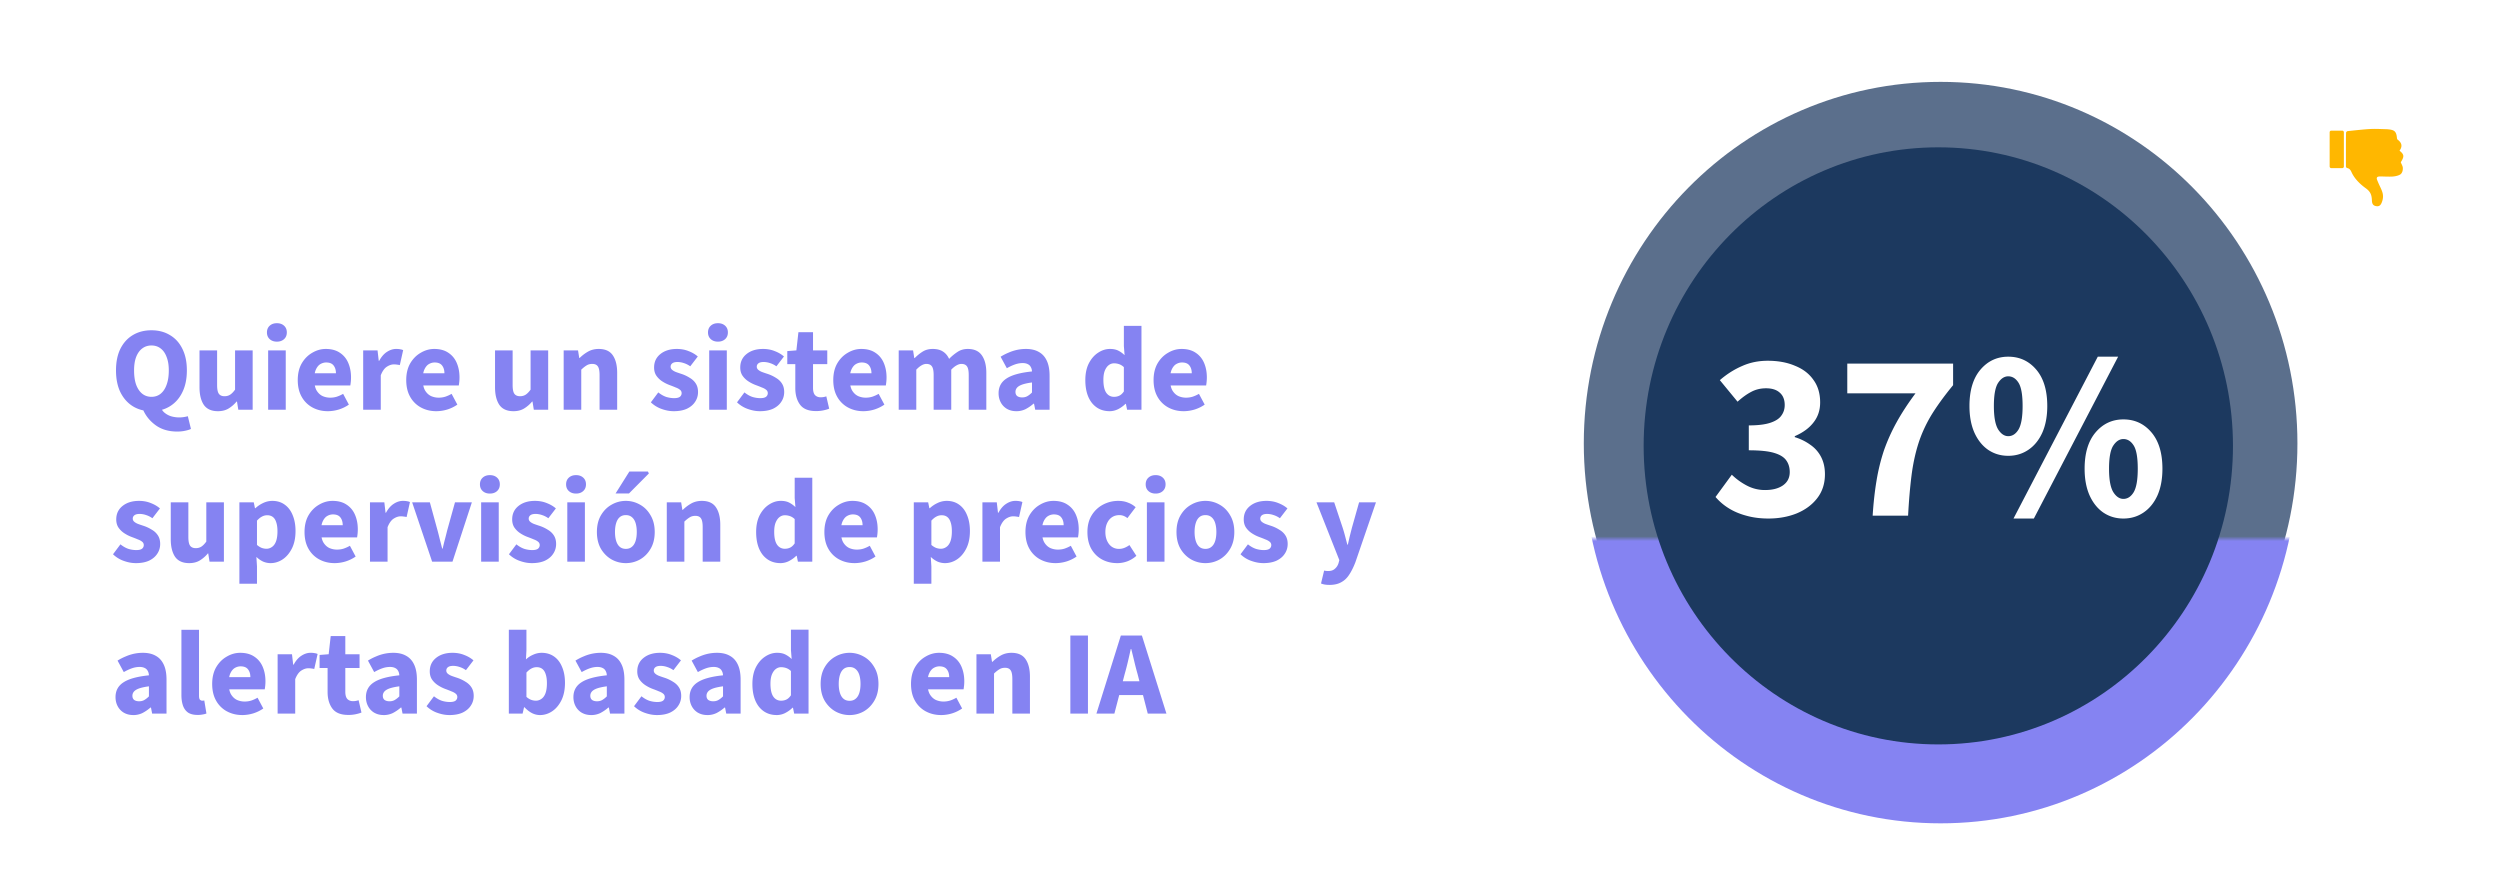
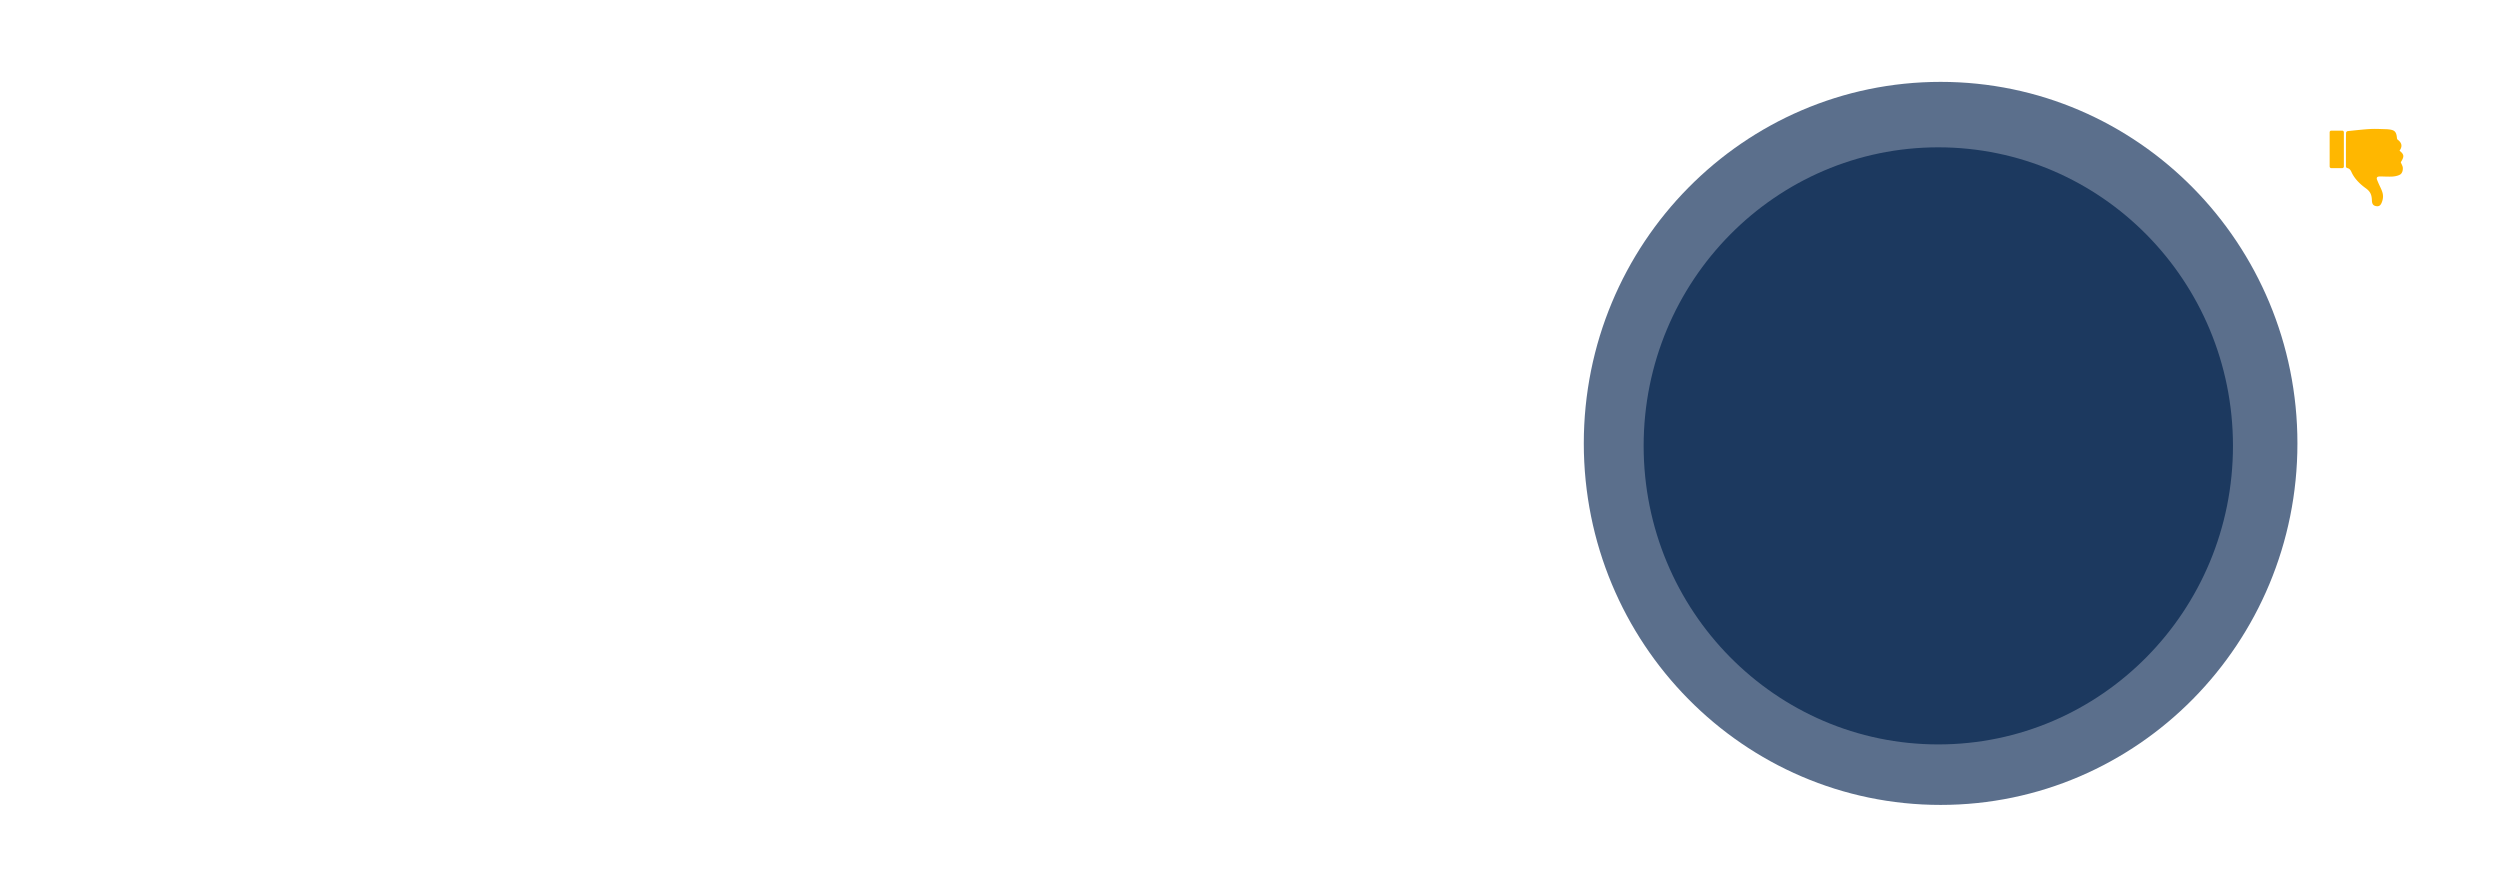
<svg xmlns="http://www.w3.org/2000/svg" fill="none" height="190" width="543">
  <filter id="a" color-interpolation-filters="sRGB" filterUnits="userSpaceOnUse" height="165.045" width="163" x="340" y="17.783">
    <feFlood flood-opacity="0" result="BackgroundImageFix" />
    <feColorMatrix in="SourceAlpha" result="hardAlpha" values="0 0 0 0 0 0 0 0 0 0 0 0 0 0 0 0 0 0 127 0" />
    <feOffset dy="4" />
    <feGaussianBlur stdDeviation="2" />
    <feComposite in2="hardAlpha" operator="out" />
    <feColorMatrix values="0 0 0 0 0 0 0 0 0 0 0 0 0 0 0 0 0 0 0.25 0" />
    <feBlend in2="BackgroundImageFix" result="effect1_dropShadow_264_14738" />
    <feBlend in="SourceGraphic" in2="effect1_dropShadow_264_14738" result="shape" />
  </filter>
  <linearGradient id="b" gradientUnits="userSpaceOnUse" x1="421.5" x2="421.5" y1="17.783" y2="174.828">
    <stop offset=".141" stop-color="#bb83f2" />
    <stop offset=".513" stop-color="#8583f2" />
    <stop offset="1" stop-color="#8583f2" />
  </linearGradient>
  <mask id="c" height="69" maskUnits="userSpaceOnUse" width="186" x="327" y="117">
-     <path d="m328 117h185v69h-185z" fill="#d9d9d9" />
-   </mask>
+     </mask>
  <path d="m0 16c0-8.837 7.163-16 16-16h511c8.837 0 16 7.163 16 16v158c0 8.837-7.163 16-16 16h-511c-8.837 0-16-7.163-16-16z" fill="#fff" fill-opacity=".1" />
-   <path d="m16 .5h511c8.56 0 15.5 6.94 15.5 15.5v158c0 8.56-6.94 15.5-15.5 15.5h-511c-8.56 0-15.5-6.94-15.5-15.5v-158l.005-.4c.212-8.376 7.068-15.1 15.495-15.1z" stroke="#fff" stroke-opacity=".2" />
  <path d="m499 96.306c0 43.367-34.698 78.522-77.5 78.522s-77.5-35.155-77.5-78.522 34.698-78.523 77.5-78.523 77.5 35.157 77.5 78.523z" fill="#5b6f8c" />
  <g mask="url(#c)">
-     <ellipse cx="421.5" cy="96.306" fill="url(#b)" filter="url(#a)" rx="77.5" ry="78.522" />
-   </g>
+     </g>
  <ellipse cx="421" cy="96.844" fill="#1c395f" rx="64" ry="64.844" />
-   <path d="m384.105 112.624c-1.768 0-3.38-.208-4.836-.624-1.422-.381-2.687-.919-3.796-1.612a12.226 12.226 0 0 1 -2.86-2.444l3.536-4.836a13.943 13.943 0 0 0 3.328 2.392 8.404 8.404 0 0 0 3.9.936c1.594 0 2.877-.329 3.848-.988 1.005-.693 1.508-1.664 1.508-2.912 0-.971-.243-1.803-.728-2.496-.486-.728-1.37-1.283-2.652-1.664-1.248-.381-3.086-.572-5.512-.572v-5.408c1.976 0 3.536-.19 4.68-.572 1.144-.381 1.941-.901 2.392-1.56.485-.659.728-1.421.728-2.288 0-1.179-.364-2.08-1.092-2.704-.694-.624-1.682-.936-2.964-.936-1.179 0-2.254.26-3.224.78-.936.485-1.924 1.196-2.964 2.132l-3.848-4.68c1.525-1.317 3.137-2.34 4.836-3.068 1.698-.763 3.553-1.144 5.564-1.144 2.253 0 4.229.364 5.928 1.092 1.733.693 3.068 1.716 4.004 3.068.97 1.317 1.456 2.947 1.456 4.888 0 1.699-.486 3.155-1.456 4.368-.936 1.213-2.288 2.201-4.056 2.964v.208c1.248.381 2.374.936 3.38 1.664a7.18 7.18 0 0 1 2.34 2.652c.554 1.075.832 2.323.832 3.744 0 2.045-.572 3.796-1.716 5.252-1.11 1.421-2.6 2.513-4.472 3.276-1.838.728-3.866 1.092-6.084 1.092zm22.636-.624c.174-2.739.451-5.252.832-7.54a42.871 42.871 0 0 1 1.612-6.604 40.184 40.184 0 0 1 2.756-6.136c1.11-2.01 2.479-4.108 4.108-6.292h-14.82v-6.448h22.984v4.68c-1.941 2.357-3.536 4.559-4.784 6.604-1.213 2.045-2.149 4.125-2.808 6.24-.658 2.115-1.144 4.42-1.456 6.916s-.554 5.356-.728 8.58zm29.449-13c-1.629 0-3.085-.433-4.368-1.3-1.248-.867-2.236-2.097-2.964-3.692-.728-1.63-1.092-3.57-1.092-5.824 0-3.397.797-6.032 2.392-7.904s3.605-2.808 6.032-2.808c2.461 0 4.489.936 6.084 2.808s2.392 4.507 2.392 7.904c0 2.253-.364 4.195-1.092 5.824-.728 1.595-1.733 2.825-3.016 3.692s-2.739 1.3-4.368 1.3zm0-4.264c.901 0 1.647-.485 2.236-1.456.589-1.005.884-2.704.884-5.096 0-2.427-.295-4.108-.884-5.044s-1.335-1.404-2.236-1.404c-.832 0-1.56.468-2.184 1.404s-.936 2.617-.936 5.044c0 2.392.312 4.09.936 5.096.624.97 1.352 1.456 2.184 1.456zm1.144 17.888 18.304-35.152h4.42l-18.304 35.152zm23.868 0c-1.629 0-3.085-.433-4.368-1.3-1.248-.867-2.236-2.097-2.964-3.692-.728-1.629-1.092-3.571-1.092-5.824 0-3.397.797-6.032 2.392-7.904s3.605-2.808 6.032-2.808c2.461 0 4.489.936 6.084 2.808s2.392 4.507 2.392 7.904c0 2.253-.364 4.195-1.092 5.824-.728 1.595-1.733 2.825-3.016 3.692s-2.739 1.3-4.368 1.3zm0-4.264c.901 0 1.647-.485 2.236-1.456.589-1.005.884-2.704.884-5.096 0-2.427-.295-4.108-.884-5.044s-1.335-1.404-2.236-1.404c-.832 0-1.56.468-2.184 1.404s-.936 2.617-.936 5.044c0 2.392.312 4.091.936 5.096.624.971 1.352 1.456 2.184 1.456z" fill="#fff" />
  <path d="m509.535 36.127a.39.39 0 0 0 .313.382c.462.093.701.431.904.884.634 1.41 1.836 2.59 3.076 3.48 1.037.744 1.297 1.446 1.346 2.57.028.655.133 1.174.866 1.32.734.147 1.07-.175 1.343-.959.403-1.157.186-1.96-.326-3.039a25.528 25.528 0 0 1 -.74-1.668c-.124-.32-.085-.45-.028-.55.17-.297.693-.222 2.01-.19 1.145.029 1.532-.008 1.935-.083.948-.178 1.212-.454 1.281-.532.27-.305.399-.735.378-1.281-.016-.389-.273-.767-.445-1.218.785-1.254.766-1.67-.27-2.516.682-.935.507-1.717-.416-2.399-.088-.065-.135-.227-.146-.348-.136-1.496-.564-1.79-2.153-1.913-2.996-.084-2.996-.168-7.133.262-.382.04-.996.105-1.388.148a.427.427 0 0 0 -.381.415 101.01 101.01 0 0 0 -.024 1.515c-.004 1.897-.002 3.793-.002 5.72zm-.806.395h-2.368a.36.36 0 0 1 -.361-.361v-7.426c0-.199.161-.36.361-.36h2.368c.2 0 .361.161.361.36v7.426c0 .199-.161.36-.361.36z" fill="#ffb700" />
-   <path d="m32.892 89.312c-1.525 0-2.869-.355-4.03-1.066-1.144-.71-2.045-1.725-2.704-3.042-.641-1.317-.962-2.903-.962-4.758 0-1.837.32-3.406.962-4.706.659-1.3 1.56-2.288 2.704-2.964 1.161-.693 2.505-1.04 4.03-1.04s2.86.347 4.004 1.04c1.161.676 2.063 1.664 2.704 2.964.659 1.3.988 2.869.988 4.706 0 1.855-.33 3.44-.988 4.758-.641 1.317-1.543 2.331-2.704 3.042-1.144.71-2.479 1.066-4.004 1.066zm0-3.12c.78 0 1.447-.225 2.002-.676.572-.468 1.005-1.127 1.3-1.976.312-.85.468-1.88.468-3.094 0-1.127-.156-2.089-.468-2.886-.295-.815-.728-1.439-1.3-1.872-.555-.433-1.222-.65-2.002-.65-.763 0-1.43.217-2.002.65s-1.014 1.057-1.326 1.872c-.295.797-.442 1.76-.442 2.886 0 1.213.147 2.245.442 3.094.312.85.754 1.508 1.326 1.976.572.45 1.24.676 2.002.676zm5.59 7.54c-1.855 0-3.415-.46-4.68-1.378-1.265-.919-2.193-2.08-2.782-3.484l3.9-.39c.208.537.529.962.962 1.274.433.33.91.563 1.43.702a6.427 6.427 0 0 0 2.626.13 7.32 7.32 0 0 0 .858-.182l.676 2.756c-.295.156-.702.286-1.222.39-.52.121-1.11.182-1.768.182zm8.855-4.42c-1.404 0-2.426-.46-3.068-1.378-.624-.936-.936-2.21-.936-3.822v-8.008h3.822v7.514c0 .936.13 1.577.39 1.924s.668.52 1.222.52c.468 0 .876-.113 1.222-.338.347-.225.702-.59 1.066-1.092v-8.528h3.822v12.896h-3.12l-.286-1.794h-.078a6.946 6.946 0 0 1 -1.768 1.534c-.64.381-1.404.572-2.288.572zm10.904-.312v-12.896h3.822v12.896h-3.823zm1.898-14.794c-.642 0-1.162-.182-1.56-.546-.399-.364-.598-.85-.598-1.456 0-.607.2-1.092.598-1.456s.918-.546 1.56-.546c.641 0 1.161.182 1.56.546.398.364.598.85.598 1.456 0 .607-.2 1.092-.598 1.456-.399.364-.919.546-1.56.546zm11.06 15.106c-1.231 0-2.34-.269-3.329-.806a5.89 5.89 0 0 1 -2.34-2.314c-.572-1.005-.858-2.219-.858-3.64 0-1.404.286-2.609.858-3.614.59-1.005 1.352-1.777 2.288-2.314.936-.555 1.916-.832 2.938-.832 1.231 0 2.254.277 3.068.832.815.537 1.422 1.274 1.82 2.21.399.936.598 1.985.598 3.146 0 .33-.017.659-.052.988-.034.312-.069.563-.104.754h-8.45l-.052-2.652h5.382c0-.676-.164-1.23-.494-1.664-.329-.45-.875-.676-1.638-.676-.416 0-.823.113-1.222.338-.398.225-.728.615-.988 1.17s-.381 1.326-.364 2.314c.018.97.191 1.733.52 2.288.347.555.78.953 1.3 1.196.52.225 1.066.338 1.638.338.503 0 .98-.07 1.43-.208a7.502 7.502 0 0 0 1.378-.624l1.248 2.34a8 8 0 0 1 -2.184 1.066 8.353 8.353 0 0 1 -2.392.364zm7.683-.312v-12.896h3.12l.26 2.262h.104c.468-.867 1.023-1.508 1.664-1.924.659-.433 1.326-.65 2.002-.65.364 0 .668.026.91.078.243.035.451.095.624.182l-.728 3.25a3.938 3.938 0 0 0 -.598-.104 4.004 4.004 0 0 0 -.702-.052c-.485 0-.996.173-1.534.52-.52.347-.953.962-1.3 1.846v7.488zm15.878.312c-1.23 0-2.34-.269-3.328-.806a5.89 5.89 0 0 1 -2.34-2.314c-.572-1.005-.858-2.219-.858-3.64 0-1.404.286-2.609.858-3.614.59-1.005 1.352-1.777 2.288-2.314.936-.555 1.915-.832 2.938-.832 1.23 0 2.253.277 3.068.832.814.537 1.421 1.274 1.82 2.21s.598 1.985.598 3.146c0 .33-.018.659-.052.988-.035.312-.07.563-.104.754h-8.45l-.052-2.652h5.382c0-.676-.165-1.23-.494-1.664-.33-.45-.876-.676-1.638-.676-.416 0-.824.113-1.222.338-.399.225-.728.615-.988 1.17s-.382 1.326-.364 2.314c.017.97.19 1.733.52 2.288.346.555.78.953 1.3 1.196.52.225 1.066.338 1.638.338.502 0 .98-.07 1.43-.208a7.502 7.502 0 0 0 1.378-.624l1.248 2.34a8 8 0 0 1 -2.184 1.066 8.353 8.353 0 0 1 -2.392.364zm16.764 0c-1.404 0-2.427-.46-3.068-1.378-.624-.936-.936-2.21-.936-3.822v-8.008h3.822v7.514c0 .936.13 1.577.39 1.924s.667.52 1.222.52c.468 0 .875-.113 1.222-.338s.702-.59 1.066-1.092v-8.528h3.822v12.896h-3.12l-.286-1.794h-.078a6.947 6.947 0 0 1 -1.768 1.534c-.641.381-1.404.572-2.288.572zm10.904-.312v-12.896h3.12l.26 1.638h.104a8.403 8.403 0 0 1 1.82-1.378c.676-.381 1.448-.572 2.314-.572 1.422 0 2.444.468 3.068 1.404.624.919.936 2.184.936 3.796v8.008h-3.822v-7.514c0-.936-.13-1.577-.39-1.924-.242-.347-.641-.52-1.196-.52-.485 0-.901.113-1.248.338-.346.208-.728.511-1.144.91v8.71zm23.88.312c-.849 0-1.724-.165-2.626-.494a6.446 6.446 0 0 1 -2.314-1.43l1.612-2.158c.59.468 1.17.797 1.742.988.59.173 1.153.26 1.69.26.572 0 .988-.095 1.248-.286a.985.985 0 0 0 .39-.806.886.886 0 0 0 -.364-.728c-.225-.19-.528-.355-.91-.494-.364-.156-.78-.32-1.248-.494a7.938 7.938 0 0 1 -1.716-.858 4.613 4.613 0 0 1 -1.274-1.248c-.312-.485-.468-1.066-.468-1.742 0-1.213.451-2.184 1.352-2.912.919-.745 2.115-1.118 3.588-1.118.936 0 1.786.156 2.548.468.78.295 1.448.685 2.002 1.17l-1.638 2.132a4.842 4.842 0 0 0 -1.404-.702 4.34 4.34 0 0 0 -1.378-.234c-.502 0-.875.095-1.118.286a.889.889 0 0 0 -.364.728c0 .243.087.45.26.624.174.173.434.338.78.494.364.139.815.295 1.352.468a8.156 8.156 0 0 1 1.794.858c.555.33.988.745 1.3 1.248s.468 1.11.468 1.82c0 .78-.208 1.482-.624 2.106-.398.624-.988 1.127-1.768 1.508-.78.364-1.75.546-2.912.546zm7.732-.312v-12.896h3.822v12.896zm1.898-14.794c-.642 0-1.162-.182-1.56-.546-.399-.364-.598-.85-.598-1.456 0-.607.199-1.092.598-1.456.398-.364.918-.546 1.56-.546.641 0 1.161.182 1.56.546.398.364.598.85.598 1.456 0 .607-.2 1.092-.598 1.456-.399.364-.919.546-1.56.546zm9.083 15.106c-.849 0-1.725-.165-2.626-.494a6.438 6.438 0 0 1 -2.314-1.43l1.612-2.158c.589.468 1.17.797 1.742.988.589.173 1.153.26 1.69.26.572 0 .988-.095 1.248-.286a.985.985 0 0 0 .39-.806.886.886 0 0 0 -.364-.728c-.225-.19-.529-.355-.91-.494-.364-.156-.78-.32-1.248-.494a7.938 7.938 0 0 1 -1.716-.858 4.6 4.6 0 0 1 -1.274-1.248c-.312-.485-.468-1.066-.468-1.742 0-1.213.451-2.184 1.352-2.912.919-.745 2.115-1.118 3.588-1.118.936 0 1.785.156 2.548.468.78.295 1.447.685 2.002 1.17l-1.638 2.132a4.842 4.842 0 0 0 -1.404-.702 4.34 4.34 0 0 0 -1.378-.234c-.503 0-.875.095-1.118.286a.886.886 0 0 0 -.364.728c0 .243.087.45.26.624.173.173.433.338.78.494.364.139.815.295 1.352.468a8.156 8.156 0 0 1 1.794.858c.555.33.988.745 1.3 1.248s.468 1.11.468 1.82c0 .78-.208 1.482-.624 2.106-.399.624-.988 1.127-1.768 1.508-.78.364-1.751.546-2.912.546zm12.19-.026c-1.595 0-2.739-.46-3.432-1.378-.694-.936-1.04-2.14-1.04-3.614v-5.2h-1.742v-2.834l1.976-.156.442-3.952h3.172v3.952h3.094v2.99h-3.094v5.148c0 .728.147 1.257.442 1.586.312.312.719.468 1.222.468.208 0 .416-.017.624-.052s.407-.087.598-.156l.624 2.678c-.33.139-.746.26-1.248.364a7.856 7.856 0 0 1 -1.638.156zm10.302.026c-1.231 0-2.34-.269-3.328-.806a5.89 5.89 0 0 1 -2.34-2.314c-.572-1.005-.858-2.219-.858-3.64 0-1.404.286-2.609.858-3.614.589-1.005 1.352-1.777 2.288-2.314.936-.555 1.915-.832 2.938-.832 1.23 0 2.253.277 3.068.832.814.537 1.421 1.274 1.82 2.21.398.936.598 1.985.598 3.146 0 .33-.018.659-.052.988-.035.312-.07.563-.104.754h-8.45l-.052-2.652h5.382c0-.676-.165-1.23-.494-1.664-.33-.45-.876-.676-1.638-.676-.416 0-.824.113-1.222.338-.399.225-.728.615-.988 1.17s-.382 1.326-.364 2.314c.017.97.19 1.733.52 2.288.346.555.78.953 1.3 1.196.52.225 1.066.338 1.638.338.502 0 .979-.07 1.43-.208a7.514 7.514 0 0 0 1.378-.624l1.248 2.34c-.642.45-1.37.806-2.184 1.066a8.355 8.355 0 0 1 -2.392.364zm7.685-.312v-12.896h3.12l.26 1.664h.104a9.044 9.044 0 0 1 1.69-1.378c.624-.399 1.36-.598 2.21-.598.918 0 1.664.19 2.236.572.572.364 1.014.893 1.326 1.586a10.485 10.485 0 0 1 1.82-1.508c.641-.433 1.386-.65 2.236-.65 1.404 0 2.426.468 3.068 1.404.641.919.962 2.184.962 3.796v8.008h-3.822v-7.514c0-.936-.13-1.577-.39-1.924-.243-.347-.642-.52-1.196-.52-.33 0-.676.104-1.04.312-.364.19-.754.503-1.17.936v8.71h-3.822v-7.514c0-.936-.13-1.577-.39-1.924-.243-.347-.642-.52-1.196-.52-.659 0-1.387.416-2.184 1.248v8.71zm25.543.312c-.78 0-1.465-.173-2.054-.52a3.563 3.563 0 0 1 -1.326-1.404c-.312-.59-.468-1.248-.468-1.976 0-1.387.572-2.453 1.716-3.198 1.144-.763 2.99-1.274 5.538-1.534-.018-.381-.104-.702-.26-.962a1.344 1.344 0 0 0 -.65-.624c-.295-.156-.668-.234-1.118-.234-.538 0-1.084.095-1.638.286-.555.19-1.153.468-1.794.832l-1.352-2.496a11.421 11.421 0 0 1 1.716-.884 9.72 9.72 0 0 1 1.82-.598 9.32 9.32 0 0 1 1.976-.208c1.109 0 2.036.217 2.782.65.762.416 1.343 1.057 1.742 1.924.398.85.598 1.941.598 3.276v7.358h-3.12l-.26-1.326h-.104a8.695 8.695 0 0 1 -1.742 1.196 4.521 4.521 0 0 1 -2.002.442zm1.274-2.99c.433 0 .814-.095 1.144-.286.329-.19.658-.45.988-.78v-2.184c-.902.121-1.621.277-2.158.468-.52.19-.893.425-1.118.702-.208.26-.312.555-.312.884 0 .399.13.702.39.91.277.19.632.286 1.066.286zm18.994 2.99c-1.595 0-2.878-.598-3.848-1.794-.954-1.213-1.43-2.869-1.43-4.966 0-1.404.251-2.609.754-3.614.52-1.005 1.187-1.777 2.002-2.314.832-.555 1.698-.832 2.6-.832.71 0 1.308.121 1.794.364.485.243.944.572 1.378.988l-.156-1.976v-4.394h3.822v18.226h-3.12l-.26-1.274h-.104a6.31 6.31 0 0 1 -1.586 1.144 4.186 4.186 0 0 1 -1.846.442zm.988-3.12c.416 0 .797-.087 1.144-.26.346-.173.667-.477.962-.91v-5.278a2.818 2.818 0 0 0 -1.04-.65 3.436 3.436 0 0 0 -1.092-.182c-.416 0-.798.13-1.144.39-.347.26-.633.659-.858 1.196-.208.52-.312 1.187-.312 2.002 0 1.265.208 2.201.624 2.808.416.59.988.884 1.716.884zm15.086 3.12c-1.231 0-2.34-.269-3.328-.806a5.89 5.89 0 0 1 -2.34-2.314c-.572-1.005-.858-2.219-.858-3.64 0-1.404.286-2.609.858-3.614.589-1.005 1.352-1.777 2.288-2.314.936-.555 1.915-.832 2.938-.832 1.231 0 2.253.277 3.068.832.815.537 1.421 1.274 1.82 2.21s.598 1.985.598 3.146c0 .33-.017.659-.052.988-.035.312-.069.563-.104.754h-8.45l-.052-2.652h5.382c0-.676-.165-1.23-.494-1.664-.329-.45-.875-.676-1.638-.676-.416 0-.823.113-1.222.338s-.728.615-.988 1.17-.381 1.326-.364 2.314c.017.97.191 1.733.52 2.288.347.555.78.953 1.3 1.196.52.225 1.066.338 1.638.338.503 0 .979-.07 1.43-.208a7.514 7.514 0 0 0 1.378-.624l1.248 2.34a7.99 7.99 0 0 1 -2.184 1.066 8.355 8.355 0 0 1 -2.392.364zm-227.597 33c-.85 0-1.725-.165-2.626-.494a6.434 6.434 0 0 1 -2.314-1.43l1.612-2.158c.59.468 1.17.797 1.742.988a6 6 0 0 0 1.69.26c.572 0 .988-.095 1.248-.286a.986.986 0 0 0 .39-.806.887.887 0 0 0 -.364-.728c-.225-.191-.529-.355-.91-.494a26.64 26.64 0 0 0 -1.248-.494 7.911 7.911 0 0 1 -1.716-.858 4.611 4.611 0 0 1 -1.274-1.248c-.312-.485-.468-1.066-.468-1.742 0-1.213.45-2.184 1.352-2.912.919-.745 2.115-1.118 3.588-1.118.936 0 1.785.156 2.548.468.78.295 1.447.685 2.002 1.17l-1.638 2.132a4.857 4.857 0 0 0 -1.404-.702 4.341 4.341 0 0 0 -1.378-.234c-.503 0-.875.095-1.118.286a.887.887 0 0 0 -.364.728.85.85 0 0 0 .26.624c.173.173.433.338.78.494.364.139.815.295 1.352.468a8.142 8.142 0 0 1 1.794.858 3.74 3.74 0 0 1 1.3 1.248c.312.503.468 1.109.468 1.82 0 .78-.208 1.482-.624 2.106-.399.624-.988 1.127-1.768 1.508-.78.364-1.75.546-2.912.546zm11.605 0c-1.404 0-2.426-.459-3.068-1.378-.624-.936-.936-2.21-.936-3.822v-8.008h3.822v7.514c0 .936.13 1.577.39 1.924s.668.52 1.222.52c.468 0 .876-.113 1.222-.338.347-.225.702-.589 1.066-1.092v-8.528h3.822v12.896h-3.12l-.286-1.794h-.078a6.946 6.946 0 0 1 -1.768 1.534c-.641.381-1.404.572-2.288.572zm10.904 4.472v-17.68h3.12l.26 1.274h.104a6.462 6.462 0 0 1 1.716-1.144 4.624 4.624 0 0 1 1.95-.442c1.04 0 1.932.269 2.678.806.762.537 1.343 1.3 1.742 2.288.416.988.624 2.141.624 3.458 0 1.473-.26 2.73-.78 3.77s-1.196 1.837-2.028 2.392c-.815.537-1.69.806-2.626.806a4.146 4.146 0 0 1 -1.612-.338 5.401 5.401 0 0 1 -1.456-1.014l.13 2.054v3.77zm5.876-7.592c.433 0 .832-.13 1.196-.39.381-.26.676-.667.884-1.222.208-.572.312-1.3.312-2.184 0-.78-.087-1.421-.26-1.924-.156-.52-.399-.91-.728-1.17-.33-.26-.746-.39-1.248-.39a2.38 2.38 0 0 0 -1.118.286c-.347.173-.711.468-1.092.884v5.278c.346.295.693.511 1.04.65a3.23 3.23 0 0 0 1.014.182zm14.8 3.12c-1.23 0-2.34-.269-3.328-.806a5.89 5.89 0 0 1 -2.34-2.314c-.572-1.005-.858-2.219-.858-3.64 0-1.404.286-2.609.858-3.614.59-1.005 1.352-1.777 2.288-2.314.936-.555 1.915-.832 2.938-.832 1.23 0 2.253.277 3.068.832.815.537 1.421 1.274 1.82 2.21s.598 1.985.598 3.146c0 .329-.017.659-.052.988-.035.312-.07.563-.104.754h-8.45l-.052-2.652h5.382c0-.676-.165-1.231-.494-1.664-.33-.451-.875-.676-1.638-.676a2.46 2.46 0 0 0 -1.222.338c-.399.225-.728.615-.988 1.17s-.381 1.326-.364 2.314c.017.971.19 1.733.52 2.288.347.555.78.953 1.3 1.196.52.225 1.066.338 1.638.338.503 0 .98-.069 1.43-.208a7.505 7.505 0 0 0 1.378-.624l1.248 2.34a7.99 7.99 0 0 1 -2.184 1.066 8.343 8.343 0 0 1 -2.392.364zm7.685-.312v-12.896h3.12l.26 2.262h.104c.468-.867 1.023-1.508 1.664-1.924.659-.433 1.326-.65 2.002-.65.364 0 .667.026.91.078.243.035.45.095.624.182l-.728 3.25a3.9 3.9 0 0 0 -.598-.104 3.975 3.975 0 0 0 -.702-.052c-.485 0-.997.173-1.534.52-.52.347-.953.962-1.3 1.846v7.488zm13.501 0-4.342-12.896h3.848l1.664 6.084c.174.641.338 1.291.494 1.95.174.659.347 1.335.52 2.028h.104c.156-.693.32-1.369.494-2.028s.338-1.309.494-1.95l1.69-6.084h3.666l-4.212 12.896zm10.646 0v-12.896h3.822v12.896zm1.898-14.794c-.642 0-1.162-.182-1.56-.546-.399-.364-.598-.849-.598-1.456s.199-1.092.598-1.456c.398-.364.918-.546 1.56-.546.641 0 1.161.182 1.56.546.398.364.598.849.598 1.456s-.2 1.092-.598 1.456c-.399.364-.919.546-1.56.546zm9.083 15.106c-.849 0-1.725-.165-2.626-.494a6.434 6.434 0 0 1 -2.314-1.43l1.612-2.158c.589.468 1.17.797 1.742.988a6 6 0 0 0 1.69.26c.572 0 .988-.095 1.248-.286a.986.986 0 0 0 .39-.806.886.886 0 0 0 -.364-.728c-.225-.191-.529-.355-.91-.494a26.64 26.64 0 0 0 -1.248-.494 7.911 7.911 0 0 1 -1.716-.858 4.607 4.607 0 0 1 -1.274-1.248c-.312-.485-.468-1.066-.468-1.742 0-1.213.451-2.184 1.352-2.912.919-.745 2.115-1.118 3.588-1.118.936 0 1.785.156 2.548.468.78.295 1.447.685 2.002 1.17l-1.638 2.132a4.857 4.857 0 0 0 -1.404-.702 4.34 4.34 0 0 0 -1.378-.234c-.503 0-.875.095-1.118.286a.886.886 0 0 0 -.364.728c0 .243.087.451.26.624s.433.338.78.494c.364.139.815.295 1.352.468a8.129 8.129 0 0 1 1.794.858c.555.329.988.745 1.3 1.248s.468 1.109.468 1.82c0 .78-.208 1.482-.624 2.106-.399.624-.988 1.127-1.768 1.508-.78.364-1.751.546-2.912.546zm7.731-.312v-12.896h3.822v12.896zm1.898-14.794c-.641 0-1.161-.182-1.56-.546-.398-.364-.598-.849-.598-1.456s.2-1.092.598-1.456c.399-.364.919-.546 1.56-.546.642 0 1.162.182 1.56.546.399.364.598.849.598 1.456s-.199 1.092-.598 1.456c-.398.364-.918.546-1.56.546zm10.826 15.106a6.307 6.307 0 0 1 -3.068-.78c-.953-.537-1.733-1.309-2.34-2.314-.589-1.023-.884-2.245-.884-3.666s.295-2.635.884-3.64c.607-1.023 1.387-1.794 2.34-2.314a6.15 6.15 0 0 1 3.068-.806c1.075 0 2.089.269 3.042.806.953.52 1.725 1.291 2.314 2.314.607 1.005.91 2.219.91 3.64s-.303 2.643-.91 3.666c-.589 1.005-1.361 1.777-2.314 2.314-.953.52-1.967.78-3.042.78zm0-3.094c.52 0 .953-.147 1.3-.442.364-.295.633-.719.806-1.274s.26-1.205.26-1.95-.087-1.395-.26-1.95-.442-.979-.806-1.274c-.347-.295-.78-.442-1.3-.442-.537 0-.979.147-1.326.442s-.607.719-.78 1.274-.26 1.205-.26 1.95.087 1.395.26 1.95.433.979.78 1.274.789.442 1.326.442zm-2.236-12.038 2.99-4.758h4.03l.208.416-4.316 4.342zm11.12 14.82v-12.896h3.12l.26 1.638h.104a8.38 8.38 0 0 1 1.82-1.378c.676-.381 1.447-.572 2.314-.572 1.421 0 2.444.468 3.068 1.404.624.919.936 2.184.936 3.796v8.008h-3.822v-7.514c0-.936-.13-1.577-.39-1.924-.243-.347-.642-.52-1.196-.52-.486 0-.902.113-1.248.338-.347.208-.728.511-1.144.91v8.71zm24.686.312c-1.595 0-2.878-.598-3.848-1.794-.954-1.213-1.43-2.869-1.43-4.966 0-1.404.251-2.609.754-3.614.52-1.005 1.187-1.777 2.002-2.314.832-.555 1.698-.832 2.6-.832.71 0 1.308.121 1.794.364.485.243.944.572 1.378.988l-.156-1.976v-4.394h3.822v18.226h-3.12l-.26-1.274h-.104c-.451.451-.98.832-1.586 1.144a4.182 4.182 0 0 1 -1.846.442zm.988-3.12c.416 0 .797-.087 1.144-.26.346-.173.667-.477.962-.91v-5.278a2.814 2.814 0 0 0 -1.04-.65 3.445 3.445 0 0 0 -1.092-.182c-.416 0-.798.13-1.144.39-.347.26-.633.659-.858 1.196-.208.52-.312 1.187-.312 2.002 0 1.265.208 2.201.624 2.808.416.589.988.884 1.716.884zm15.086 3.12c-1.231 0-2.34-.269-3.328-.806a5.89 5.89 0 0 1 -2.34-2.314c-.572-1.005-.858-2.219-.858-3.64 0-1.404.286-2.609.858-3.614.589-1.005 1.352-1.777 2.288-2.314.936-.555 1.915-.832 2.938-.832 1.231 0 2.253.277 3.068.832.815.537 1.421 1.274 1.82 2.21s.598 1.985.598 3.146c0 .329-.017.659-.052.988a11.52 11.52 0 0 1 -.104.754h-8.45l-.052-2.652h5.382c0-.676-.165-1.231-.494-1.664-.329-.451-.875-.676-1.638-.676a2.46 2.46 0 0 0 -1.222.338c-.399.225-.728.615-.988 1.17s-.381 1.326-.364 2.314c.017.971.191 1.733.52 2.288.347.555.78.953 1.3 1.196.52.225 1.066.338 1.638.338.503 0 .979-.069 1.43-.208a7.514 7.514 0 0 0 1.378-.624l1.248 2.34a7.982 7.982 0 0 1 -2.184 1.066 8.345 8.345 0 0 1 -2.392.364zm12.89 4.472v-17.68h3.12l.26 1.274h.104a6.471 6.471 0 0 1 1.716-1.144 4.629 4.629 0 0 1 1.95-.442c1.04 0 1.933.269 2.678.806.763.537 1.344 1.3 1.742 2.288.416.988.624 2.141.624 3.458 0 1.473-.26 2.73-.78 3.77s-1.196 1.837-2.028 2.392c-.814.537-1.69.806-2.626.806a4.15 4.15 0 0 1 -1.612-.338 5.406 5.406 0 0 1 -1.456-1.014l.13 2.054v3.77zm5.876-7.592c.434 0 .832-.13 1.196-.39.382-.26.676-.667.884-1.222.208-.572.312-1.3.312-2.184 0-.78-.086-1.421-.26-1.924-.156-.52-.398-.91-.728-1.17-.329-.26-.745-.39-1.248-.39a2.38 2.38 0 0 0 -1.118.286c-.346.173-.71.468-1.092.884v5.278a3.82 3.82 0 0 0 1.04.65 3.23 3.23 0 0 0 1.014.182zm9.029 2.808v-12.896h3.12l.26 2.262h.104c.468-.867 1.022-1.508 1.664-1.924.658-.433 1.326-.65 2.002-.65.364 0 .667.026.91.078.242.035.45.095.624.182l-.728 3.25a3.914 3.914 0 0 0 -.598-.104 3.98 3.98 0 0 0 -.702-.052c-.486 0-.997.173-1.534.52-.52.347-.954.962-1.3 1.846v7.488zm15.877.312c-1.231 0-2.34-.269-3.328-.806a5.89 5.89 0 0 1 -2.34-2.314c-.572-1.005-.858-2.219-.858-3.64 0-1.404.286-2.609.858-3.614.589-1.005 1.352-1.777 2.288-2.314.936-.555 1.915-.832 2.938-.832 1.231 0 2.253.277 3.068.832.815.537 1.421 1.274 1.82 2.21s.598 1.985.598 3.146c0 .329-.017.659-.052.988a11.52 11.52 0 0 1 -.104.754h-8.45l-.052-2.652h5.382c0-.676-.165-1.231-.494-1.664-.329-.451-.875-.676-1.638-.676a2.46 2.46 0 0 0 -1.222.338c-.399.225-.728.615-.988 1.17s-.381 1.326-.364 2.314c.017.971.191 1.733.52 2.288.347.555.78.953 1.3 1.196.52.225 1.066.338 1.638.338.503 0 .979-.069 1.43-.208a7.514 7.514 0 0 0 1.378-.624l1.248 2.34a7.982 7.982 0 0 1 -2.184 1.066 8.345 8.345 0 0 1 -2.392.364zm13.379 0c-1.213 0-2.314-.269-3.302-.806-.971-.537-1.742-1.309-2.314-2.314-.555-1.005-.832-2.219-.832-3.64s.312-2.635.936-3.64a6.33 6.33 0 0 1 2.47-2.314 6.998 6.998 0 0 1 3.302-.806c.797 0 1.508.13 2.132.39a4.995 4.995 0 0 1 1.638.988l-1.794 2.366a2.889 2.889 0 0 0 -.78-.468 2.386 2.386 0 0 0 -.962-.182c-.607 0-1.135.147-1.586.442s-.806.719-1.066 1.274-.39 1.205-.39 1.95.13 1.395.39 1.95.607.979 1.04 1.274c.451.295.953.442 1.508.442.433 0 .841-.078 1.222-.234a4.934 4.934 0 0 0 1.066-.598l1.508 2.34a6.372 6.372 0 0 1 -1.898 1.17 6.381 6.381 0 0 1 -2.288.416zm6.468-.312v-12.896h3.822v12.896zm1.898-14.794c-.641 0-1.161-.182-1.56-.546s-.598-.849-.598-1.456.199-1.092.598-1.456.919-.546 1.56-.546 1.161.182 1.56.546.598.849.598 1.456-.199 1.092-.598 1.456-.919.546-1.56.546zm10.826 15.106a6.307 6.307 0 0 1 -3.068-.78c-.954-.537-1.734-1.309-2.34-2.314-.59-1.023-.884-2.245-.884-3.666s.294-2.635.884-3.64c.606-1.023 1.386-1.794 2.34-2.314a6.15 6.15 0 0 1 3.068-.806c1.074 0 2.088.269 3.042.806.953.52 1.724 1.291 2.314 2.314.606 1.005.91 2.219.91 3.64s-.304 2.643-.91 3.666c-.59 1.005-1.361 1.777-2.314 2.314-.954.52-1.968.78-3.042.78zm0-3.094c.52 0 .953-.147 1.3-.442.364-.295.632-.719.806-1.274.173-.555.26-1.205.26-1.95s-.087-1.395-.26-1.95c-.174-.555-.442-.979-.806-1.274-.347-.295-.78-.442-1.3-.442-.538 0-.98.147-1.326.442-.347.295-.607.719-.78 1.274-.174.555-.26 1.205-.26 1.95s.086 1.395.26 1.95c.173.555.433.979.78 1.274.346.295.788.442 1.326.442zm12.553 3.094c-.85 0-1.725-.165-2.626-.494a6.425 6.425 0 0 1 -2.314-1.43l1.612-2.158c.589.468 1.17.797 1.742.988.589.173 1.152.26 1.69.26.572 0 .988-.095 1.248-.286a.986.986 0 0 0 .39-.806.889.889 0 0 0 -.364-.728c-.226-.191-.529-.355-.91-.494a26.64 26.64 0 0 0 -1.248-.494 7.911 7.911 0 0 1 -1.716-.858 4.607 4.607 0 0 1 -1.274-1.248c-.312-.485-.468-1.066-.468-1.742 0-1.213.45-2.184 1.352-2.912.918-.745 2.114-1.118 3.588-1.118.936 0 1.785.156 2.548.468.78.295 1.447.685 2.002 1.17l-1.638 2.132a4.857 4.857 0 0 0 -1.404-.702 4.345 4.345 0 0 0 -1.378-.234c-.503 0-.876.095-1.118.286a.886.886 0 0 0 -.364.728c0 .243.086.451.26.624.173.173.433.338.78.494.364.139.814.295 1.352.468a8.172 8.172 0 0 1 1.794.858c.554.329.988.745 1.3 1.248s.468 1.109.468 1.82c0 .78-.208 1.482-.624 2.106-.399.624-.988 1.127-1.768 1.508-.78.364-1.751.546-2.912.546zm14.366 4.732c-.381 0-.719-.026-1.014-.078a4.304 4.304 0 0 1 -.806-.234l.676-2.808c.191.052.347.078.468.078.139.017.269.026.39.026.641 0 1.135-.165 1.482-.494.364-.312.624-.711.78-1.196l.182-.676-4.966-12.558h3.848l1.846 5.538c.191.589.364 1.187.52 1.794s.321 1.231.494 1.872h.104l.416-1.82c.156-.624.312-1.239.468-1.846l1.56-5.538h3.666l-4.472 13.026c-.416 1.075-.867 1.976-1.352 2.704-.468.728-1.049 1.274-1.742 1.638-.676.381-1.525.572-2.548.572zm-259.805 28.268c-.78 0-1.465-.173-2.054-.52a3.567 3.567 0 0 1 -1.326-1.404c-.312-.589-.468-1.248-.468-1.976 0-1.387.572-2.453 1.716-3.198 1.144-.763 2.99-1.274 5.538-1.534-.017-.381-.104-.702-.26-.962a1.342 1.342 0 0 0 -.65-.624c-.295-.156-.667-.234-1.118-.234a5.01 5.01 0 0 0 -1.638.286c-.555.191-1.153.468-1.794.832l-1.352-2.496a11.488 11.488 0 0 1 1.716-.884 9.75 9.75 0 0 1 1.82-.598 9.302 9.302 0 0 1 1.976-.208c1.11 0 2.037.217 2.782.65.763.416 1.343 1.057 1.742 1.924.399.849.598 1.941.598 3.276v7.358h-3.12l-.26-1.326h-.104a8.68 8.68 0 0 1 -1.742 1.196 4.516 4.516 0 0 1 -2.002.442zm1.274-2.99c.433 0 .815-.095 1.144-.286.33-.191.659-.451.988-.78v-2.184c-.901.121-1.62.277-2.158.468-.52.191-.893.425-1.118.702-.208.26-.312.555-.312.884 0 .399.13.702.39.91.277.191.633.286 1.066.286zm12.697 2.964c-.867 0-1.56-.173-2.08-.52-.503-.364-.867-.867-1.092-1.508-.225-.659-.338-1.421-.338-2.288v-14.17h3.822v14.326c0 .416.07.702.208.858.156.139.32.208.494.208h.182c.07-.017.156-.035.26-.052l.468 2.834a3.574 3.574 0 0 1 -.806.208 5.24 5.24 0 0 1 -1.118.104zm9.701.026c-1.23 0-2.34-.269-3.328-.806a5.89 5.89 0 0 1 -2.34-2.314c-.572-1.005-.858-2.219-.858-3.64 0-1.404.286-2.609.858-3.614.59-1.005 1.352-1.777 2.288-2.314.936-.555 1.916-.832 2.938-.832 1.231 0 2.254.277 3.068.832.815.537 1.422 1.274 1.82 2.21.4.936.598 1.985.598 3.146 0 .329-.017.659-.052.988-.034.312-.069.563-.104.754h-8.45l-.052-2.652h5.382c0-.676-.164-1.231-.494-1.664-.329-.451-.875-.676-1.638-.676a2.46 2.46 0 0 0 -1.222.338c-.398.225-.728.615-.988 1.17s-.38 1.326-.364 2.314c.018.971.191 1.733.52 2.288.347.555.78.953 1.3 1.196.52.225 1.066.338 1.638.338.503 0 .98-.069 1.43-.208a7.505 7.505 0 0 0 1.378-.624l1.248 2.34a7.99 7.99 0 0 1 -2.184 1.066 8.343 8.343 0 0 1 -2.392.364zm7.685-.312v-12.896h3.12l.26 2.262h.104c.468-.867 1.023-1.508 1.664-1.924.66-.433 1.326-.65 2.002-.65.364 0 .668.026.91.078.243.035.451.095.624.182l-.728 3.25a3.9 3.9 0 0 0 -.598-.104 3.974 3.974 0 0 0 -.702-.052c-.485 0-.996.173-1.534.52-.52.347-.953.962-1.3 1.846v7.488zm15.326.286c-1.595 0-2.739-.459-3.432-1.378-.694-.936-1.04-2.141-1.04-3.614v-5.2h-1.742v-2.834l1.976-.156.442-3.952h3.172v3.952h3.094v2.99h-3.094v5.148c0 .728.147 1.257.442 1.586.312.312.72.468 1.222.468.208 0 .416-.017.624-.052s.407-.087.598-.156l.624 2.678c-.33.139-.746.26-1.248.364a7.846 7.846 0 0 1 -1.638.156zm7.704.026c-.78 0-1.465-.173-2.054-.52a3.567 3.567 0 0 1 -1.326-1.404c-.312-.589-.468-1.248-.468-1.976 0-1.387.572-2.453 1.716-3.198 1.144-.763 2.99-1.274 5.538-1.534-.018-.381-.104-.702-.26-.962a1.342 1.342 0 0 0 -.65-.624c-.295-.156-.668-.234-1.118-.234a5.01 5.01 0 0 0 -1.638.286c-.555.191-1.153.468-1.794.832l-1.352-2.496a11.488 11.488 0 0 1 1.716-.884 9.752 9.752 0 0 1 1.82-.598 9.303 9.303 0 0 1 1.976-.208c1.11 0 2.036.217 2.782.65.762.416 1.343 1.057 1.742 1.924.398.849.598 1.941.598 3.276v7.358h-3.12l-.26-1.326h-.104a8.677 8.677 0 0 1 -1.742 1.196 4.516 4.516 0 0 1 -2.002.442zm1.274-2.99c.433 0 .814-.095 1.144-.286s.658-.451.988-.78v-2.184c-.902.121-1.62.277-2.158.468-.52.191-.893.425-1.118.702-.208.26-.312.555-.312.884 0 .399.13.702.39.91.277.191.632.286 1.066.286zm12.983 2.99c-.85 0-1.725-.165-2.626-.494a6.433 6.433 0 0 1 -2.314-1.43l1.612-2.158c.589.468 1.17.797 1.742.988a6 6 0 0 0 1.69.26c.572 0 .988-.095 1.248-.286a.986.986 0 0 0 .39-.806.887.887 0 0 0 -.364-.728c-.226-.191-.529-.355-.91-.494a26.64 26.64 0 0 0 -1.248-.494 7.911 7.911 0 0 1 -1.716-.858 4.611 4.611 0 0 1 -1.274-1.248c-.312-.485-.468-1.066-.468-1.742 0-1.213.45-2.184 1.352-2.912.918-.745 2.114-1.118 3.588-1.118.936 0 1.785.156 2.548.468.78.295 1.447.685 2.002 1.17l-1.638 2.132a4.855 4.855 0 0 0 -1.404-.702 4.342 4.342 0 0 0 -1.378-.234c-.503 0-.876.095-1.118.286a.887.887 0 0 0 -.364.728.85.85 0 0 0 .26.624c.173.173.433.338.78.494.364.139.814.295 1.352.468a8.161 8.161 0 0 1 1.794.858c.554.329.988.745 1.3 1.248s.468 1.109.468 1.82c0 .78-.208 1.482-.624 2.106-.399.624-.988 1.127-1.768 1.508-.78.364-1.751.546-2.912.546zm19.696 0a3.908 3.908 0 0 1 -1.716-.416c-.572-.295-1.118-.719-1.638-1.274h-.104l-.312 1.378h-2.99v-18.226h3.822v4.472l-.104 1.976a5.35 5.35 0 0 1 1.612-1.04 4.404 4.404 0 0 1 1.794-.39c1.04 0 1.941.269 2.704.806s1.343 1.3 1.742 2.288c.416.971.624 2.115.624 3.432 0 1.473-.26 2.739-.78 3.796-.52 1.04-1.196 1.837-2.028 2.392-.815.537-1.69.806-2.626.806zm-.884-3.12c.433 0 .832-.13 1.196-.39.381-.26.676-.667.884-1.222.208-.572.312-1.3.312-2.184 0-.78-.087-1.421-.26-1.924-.156-.52-.399-.91-.728-1.17s-.745-.39-1.248-.39a2.38 2.38 0 0 0 -1.118.286c-.347.173-.711.468-1.092.884v5.278c.329.295.676.511 1.04.65a3.23 3.23 0 0 0 1.014.182zm11.999 3.12c-.78 0-1.465-.173-2.054-.52a3.567 3.567 0 0 1 -1.326-1.404c-.312-.589-.468-1.248-.468-1.976 0-1.387.572-2.453 1.716-3.198 1.144-.763 2.99-1.274 5.538-1.534-.017-.381-.104-.702-.26-.962a1.342 1.342 0 0 0 -.65-.624c-.295-.156-.667-.234-1.118-.234-.537 0-1.083.095-1.638.286s-1.153.468-1.794.832l-1.352-2.496a11.518 11.518 0 0 1 1.716-.884 9.742 9.742 0 0 1 1.82-.598 9.3 9.3 0 0 1 1.976-.208c1.109 0 2.037.217 2.782.65.763.416 1.343 1.057 1.742 1.924.399.849.598 1.941.598 3.276v7.358h-3.12l-.26-1.326h-.104a8.68 8.68 0 0 1 -1.742 1.196 4.517 4.517 0 0 1 -2.002.442zm1.274-2.99c.433 0 .815-.095 1.144-.286s.659-.451.988-.78v-2.184c-.901.121-1.621.277-2.158.468-.52.191-.893.425-1.118.702-.208.26-.312.555-.312.884 0 .399.13.702.39.91.277.191.633.286 1.066.286zm12.983 2.99c-.849 0-1.725-.165-2.626-.494a6.434 6.434 0 0 1 -2.314-1.43l1.612-2.158c.589.468 1.17.797 1.742.988a6 6 0 0 0 1.69.26c.572 0 .988-.095 1.248-.286a.986.986 0 0 0 .39-.806.886.886 0 0 0 -.364-.728c-.225-.191-.529-.355-.91-.494a26.64 26.64 0 0 0 -1.248-.494 7.911 7.911 0 0 1 -1.716-.858 4.607 4.607 0 0 1 -1.274-1.248c-.312-.485-.468-1.066-.468-1.742 0-1.213.451-2.184 1.352-2.912.919-.745 2.115-1.118 3.588-1.118.936 0 1.785.156 2.548.468.78.295 1.447.685 2.002 1.17l-1.638 2.132a4.857 4.857 0 0 0 -1.404-.702 4.34 4.34 0 0 0 -1.378-.234c-.503 0-.875.095-1.118.286a.886.886 0 0 0 -.364.728c0 .243.087.451.26.624s.433.338.78.494c.364.139.815.295 1.352.468a8.129 8.129 0 0 1 1.794.858c.555.329.988.745 1.3 1.248s.468 1.109.468 1.82c0 .78-.208 1.482-.624 2.106-.399.624-.988 1.127-1.768 1.508-.78.364-1.751.546-2.912.546zm10.981 0c-.78 0-1.464-.173-2.054-.52a3.567 3.567 0 0 1 -1.326-1.404c-.312-.589-.468-1.248-.468-1.976 0-1.387.572-2.453 1.716-3.198 1.144-.763 2.99-1.274 5.538-1.534-.017-.381-.104-.702-.26-.962a1.338 1.338 0 0 0 -.65-.624c-.294-.156-.667-.234-1.118-.234-.537 0-1.083.095-1.638.286-.554.191-1.152.468-1.794.832l-1.352-2.496a11.518 11.518 0 0 1 1.716-.884 9.766 9.766 0 0 1 1.82-.598 9.307 9.307 0 0 1 1.976-.208c1.11 0 2.037.217 2.782.65.763.416 1.344 1.057 1.742 1.924.399.849.598 1.941.598 3.276v7.358h-3.12l-.26-1.326h-.104a8.651 8.651 0 0 1 -1.742 1.196 4.514 4.514 0 0 1 -2.002.442zm1.274-2.99c.434 0 .815-.095 1.144-.286.33-.191.659-.451.988-.78v-2.184c-.901.121-1.62.277-2.158.468-.52.191-.892.425-1.118.702-.208.26-.312.555-.312.884 0 .399.13.702.39.91.278.191.633.286 1.066.286zm13.789 2.99c-1.594 0-2.877-.598-3.848-1.794-.953-1.213-1.43-2.869-1.43-4.966 0-1.404.252-2.609.754-3.614.52-1.005 1.188-1.777 2.002-2.314.832-.555 1.699-.832 2.6-.832.711 0 1.309.121 1.794.364.486.243.945.572 1.378.988l-.156-1.976v-4.394h3.822v18.226h-3.12l-.26-1.274h-.104c-.45.451-.979.832-1.586 1.144a4.179 4.179 0 0 1 -1.846.442zm.988-3.12c.416 0 .798-.087 1.144-.26.347-.173.668-.477.962-.91v-5.278a2.806 2.806 0 0 0 -1.04-.65 3.445 3.445 0 0 0 -1.092-.182c-.416 0-.797.13-1.144.39-.346.26-.632.659-.858 1.196-.208.52-.312 1.187-.312 2.002 0 1.265.208 2.201.624 2.808.416.589.988.884 1.716.884zm14.853 3.12a6.307 6.307 0 0 1 -3.068-.78c-.954-.537-1.734-1.309-2.34-2.314-.59-1.023-.884-2.245-.884-3.666s.294-2.635.884-3.64c.606-1.023 1.386-1.794 2.34-2.314a6.15 6.15 0 0 1 3.068-.806c1.074 0 2.088.269 3.042.806.953.52 1.724 1.291 2.314 2.314.606 1.005.91 2.219.91 3.64s-.304 2.643-.91 3.666c-.59 1.005-1.361 1.777-2.314 2.314-.954.52-1.968.78-3.042.78zm0-3.094c.52 0 .953-.147 1.3-.442.364-.295.632-.719.806-1.274.173-.555.26-1.205.26-1.95s-.087-1.395-.26-1.95c-.174-.555-.442-.979-.806-1.274-.347-.295-.78-.442-1.3-.442-.538 0-.98.147-1.326.442-.347.295-.607.719-.78 1.274-.174.555-.26 1.205-.26 1.95s.086 1.395.26 1.95c.173.555.433.979.78 1.274.346.295.788.442 1.326.442zm19.861 3.094c-1.231 0-2.34-.269-3.328-.806a5.89 5.89 0 0 1 -2.34-2.314c-.572-1.005-.858-2.219-.858-3.64 0-1.404.286-2.609.858-3.614.589-1.005 1.352-1.777 2.288-2.314.936-.555 1.915-.832 2.938-.832 1.23 0 2.253.277 3.068.832.814.537 1.421 1.274 1.82 2.21.398.936.598 1.985.598 3.146 0 .329-.018.659-.052.988-.035.312-.07.563-.104.754h-8.45l-.052-2.652h5.382c0-.676-.165-1.231-.494-1.664-.33-.451-.876-.676-1.638-.676-.416 0-.824.113-1.222.338-.399.225-.728.615-.988 1.17s-.382 1.326-.364 2.314c.017.971.19 1.733.52 2.288.346.555.78.953 1.3 1.196.52.225 1.066.338 1.638.338a4.83 4.83 0 0 0 1.43-.208 7.514 7.514 0 0 0 1.378-.624l1.248 2.34a8.01 8.01 0 0 1 -2.184 1.066 8.345 8.345 0 0 1 -2.392.364zm7.685-.312v-12.896h3.12l.26 1.638h.104a8.38 8.38 0 0 1 1.82-1.378c.676-.381 1.447-.572 2.314-.572 1.421 0 2.444.468 3.068 1.404.624.919.936 2.184.936 3.796v8.008h-3.822v-7.514c0-.936-.13-1.577-.39-1.924-.243-.347-.642-.52-1.196-.52-.486 0-.902.113-1.248.338-.347.208-.728.511-1.144.91v8.71zm20.396 0v-16.952h3.822v16.952zm5.662 0 5.304-16.952h4.576l5.33 16.952h-4.056l-2.21-8.58a59.695 59.695 0 0 1 -.702-2.704 163.25 163.25 0 0 0 -.676-2.756h-.104c-.191.884-.399 1.803-.624 2.756a59.695 59.695 0 0 1 -.702 2.704l-2.236 8.58zm3.484-4.03v-2.99h8.164v2.99z" fill="#8583f2" />
  <path d="m29.248 40.192a4.993 4.993 0 0 1 -1.648-.256 3.138 3.138 0 0 1 -1.248-.816c-.341-.373-.608-.859-.8-1.456-.181-.597-.272-1.317-.272-2.16v-5.968h1.856v6.112c0 .736.085 1.317.256 1.744.181.427.432.73.752.912a2.2 2.2 0 0 0 1.104.272c.427 0 .8-.09 1.12-.272.33-.181.587-.485.768-.912.192-.427.288-1.008.288-1.744v-6.112h1.776v5.968c0 .843-.09 1.563-.272 2.16-.181.597-.448 1.083-.8 1.456a2.996 2.996 0 0 1 -1.248.816c-.48.17-1.024.256-1.632.256zm8.503 0a4.517 4.517 0 0 1 -1.616-.304 4.133 4.133 0 0 1 -1.36-.848l.816-1.056c.352.288.709.496 1.072.624.362.128.746.192 1.152.192.426 0 .741-.09.944-.272a.866.866 0 0 0 .304-.672.717.717 0 0 0 -.24-.544 1.895 1.895 0 0 0 -.592-.384 13.115 13.115 0 0 0 -.816-.32 6.584 6.584 0 0 1 -1.072-.496 2.863 2.863 0 0 1 -.816-.736c-.203-.299-.304-.656-.304-1.072 0-.693.256-1.259.768-1.696s1.205-.656 2.08-.656c.533 0 1.024.09 1.472.272.448.17.832.395 1.152.672l-.816 1.04a3.102 3.102 0 0 0 -.848-.448 2.865 2.865 0 0 0 -.912-.144c-.395 0-.688.085-.88.256a.788.788 0 0 0 -.112 1.104c.128.128.309.245.544.352.234.096.517.197.848.304.405.139.784.31 1.136.512.352.192.629.443.832.752.213.299.32.677.32 1.136 0 .448-.118.859-.352 1.232-.235.363-.582.656-1.04.88-.448.213-1.003.32-1.664.32zm7.914 0c-.65 0-1.258-.16-1.824-.48a3.793 3.793 0 0 1 -1.376-1.408c-.352-.619-.528-1.36-.528-2.224 0-.875.176-1.616.528-2.224.352-.619.81-1.088 1.376-1.408a3.551 3.551 0 0 1 1.824-.496 3.58 3.58 0 0 1 1.84.496c.566.32 1.024.79 1.376 1.408.352.608.528 1.35.528 2.224 0 .864-.176 1.605-.528 2.224a3.794 3.794 0 0 1 -1.376 1.408c-.565.32-1.178.48-1.84.48zm0-1.504c.384 0 .715-.107.992-.32.278-.213.49-.517.64-.912s.224-.853.224-1.376-.074-.981-.224-1.376-.362-.699-.64-.912a1.53 1.53 0 0 0 -.992-.336 1.53 1.53 0 0 0 -.992.336c-.266.213-.474.517-.624.912s-.224.853-.224 1.376.075.981.224 1.376c.15.395.358.699.624.912.278.213.608.32.992.32zm11.52 1.504c-.98 0-1.765-.363-2.351-1.088-.587-.725-.88-1.733-.88-3.024 0-.853.154-1.59.464-2.208.32-.619.73-1.093 1.232-1.424a2.957 2.957 0 0 1 1.632-.496c.448 0 .826.075 1.136.224.32.15.629.363.928.64l-.064-1.264v-2.848h1.84v11.296h-1.52l-.128-.848h-.064a4.16 4.16 0 0 1 -1.008.736c-.384.203-.79.304-1.216.304zm.449-1.52c.309 0 .597-.07.864-.208.266-.15.528-.373.784-.672v-3.664a2.404 2.404 0 0 0 -.8-.512 2.348 2.348 0 0 0 -.8-.144c-.342 0-.651.101-.928.304-.267.203-.486.496-.656.88-.16.384-.24.853-.24 1.408 0 .843.154 1.488.464 1.936.309.448.746.672 1.312.672zm9.207 1.52c-.736 0-1.403-.16-2-.48-.587-.33-1.05-.8-1.392-1.408-.341-.619-.512-1.365-.512-2.24 0-.853.176-1.584.528-2.192.352-.619.805-1.093 1.36-1.424a3.383 3.383 0 0 1 1.76-.496c.715 0 1.312.16 1.792.48s.837.763 1.072 1.328c.245.555.368 1.195.368 1.92 0 .17-.01.336-.032.496-.01.16-.032.315-.064.464h-5.408v-1.408h3.872c0-.565-.128-1.008-.384-1.328-.256-.33-.65-.496-1.184-.496-.299 0-.592.08-.88.24-.277.16-.512.432-.704.816-.181.384-.272.917-.272 1.6 0 .619.107 1.125.32 1.52.213.384.496.672.848.864.352.181.73.272 1.136.272.341 0 .661-.048.96-.144.31-.096.597-.23.864-.4l.64 1.184a4.528 4.528 0 0 1 -1.248.608c-.459.15-.939.224-1.44.224zm9.728-.032c-.437 0-.789-.085-1.056-.256a1.541 1.541 0 0 1 -.56-.768c-.117-.33-.176-.725-.176-1.184v-9.248h1.84v9.344c0 .235.043.395.128.48a.398.398 0 0 0 .288.128h.112c.043-.01.096-.021.16-.032l.24 1.376a2.884 2.884 0 0 1 -.976.16zm4.456.032c-.459 0-.864-.096-1.216-.288a2.143 2.143 0 0 1 -.832-.8 2.499 2.499 0 0 1 -.288-1.216c0-.885.368-1.552 1.104-2 .747-.459 1.925-.773 3.536-.944a2.06 2.06 0 0 0 -.16-.736 1.03 1.03 0 0 0 -.448-.528c-.203-.139-.48-.208-.832-.208-.384 0-.763.07-1.136.208a6.66 6.66 0 0 0 -1.072.528l-.672-1.248c.288-.181.603-.347.944-.496.341-.16.704-.283 1.088-.368a4.93 4.93 0 0 1 1.2-.144c.65 0 1.19.133 1.616.4.438.256.763.64.976 1.152.224.501.336 1.12.336 1.856v4.64h-1.52l-.128-.864h-.064c-.362.299-.741.55-1.136.752a2.794 2.794 0 0 1 -1.296.304zm.576-1.504c.32 0 .614-.064.88-.192.278-.139.56-.341.848-.608v-1.664c-.714.085-1.28.197-1.696.336s-.715.31-.896.512a1 1 0 0 0 -.256.688c0 .33.107.57.32.72.213.139.48.208.8.208zm9.133 1.312v-10.464h1.856v10.464zm3.156 0 3.408-10.464h2.176l3.408 10.464h-1.952l-1.6-5.568a55.203 55.203 0 0 1 -.496-1.712c-.15-.587-.299-1.168-.448-1.744h-.064a53.266 53.266 0 0 1 -.448 1.76c-.15.576-.31 1.141-.48 1.696l-1.616 5.568zm2.016-2.832v-1.456h4.928v1.456zm11.309 5.936v-10.96h1.52l.128.832h.064a4.815 4.815 0 0 1 1.104-.72 2.792 2.792 0 0 1 1.264-.304c.651 0 1.205.165 1.664.496.459.33.811.795 1.056 1.392s.368 1.301.368 2.112c0 .896-.16 1.659-.48 2.288-.32.63-.736 1.115-1.248 1.456a2.904 2.904 0 0 1 -1.632.496c-.341 0-.683-.075-1.024-.224a3.924 3.924 0 0 1 -.992-.64l.048 1.312v2.464zm3.424-4.432c.352 0 .667-.101.944-.304s.496-.501.656-.896c.16-.405.24-.907.24-1.504 0-.523-.059-.97-.176-1.344-.117-.373-.304-.656-.56-.848-.245-.203-.565-.304-.96-.304a1.77 1.77 0 0 0 -.848.224c-.277.139-.571.357-.88.656v3.664c.288.235.565.405.832.512.277.096.528.144.752.144zm7.324 1.52c-.459 0-.864-.096-1.216-.288a2.138 2.138 0 0 1 -.832-.8 2.499 2.499 0 0 1 -.288-1.216c0-.885.368-1.552 1.104-2 .746-.459 1.925-.773 3.536-.944a2.069 2.069 0 0 0 -.16-.736 1.035 1.035 0 0 0 -.448-.528c-.203-.139-.48-.208-.832-.208-.384 0-.763.07-1.136.208-.363.139-.72.315-1.072.528l-.672-1.248c.288-.181.602-.347.944-.496.341-.16.704-.283 1.088-.368a4.93 4.93 0 0 1 1.2-.144c.65 0 1.189.133 1.616.4.437.256.762.64.976 1.152.224.501.336 1.12.336 1.856v4.64h-1.52l-.128-.864h-.064c-.363.299-.742.55-1.136.752a2.797 2.797 0 0 1 -1.296.304zm.576-1.504c.32 0 .613-.064.88-.192.277-.139.56-.341.848-.608v-1.664c-.715.085-1.28.197-1.696.336s-.715.31-.896.512a.999.999 0 0 0 -.256.688c0 .33.106.57.32.72.213.139.48.208.8.208zm5.77 1.312v-7.856h1.52l.128 1.392h.064c.277-.512.608-.901.992-1.168.394-.277.805-.416 1.232-.416.202 0 .373.01.512.032.138.021.266.064.384.128l-.368 1.568a2.503 2.503 0 0 0 -.352-.064 2.204 2.204 0 0 0 -.416-.032c-.31 0-.635.123-.976.368-.342.235-.635.65-.88 1.248v4.8zm7.466.192c-.459 0-.864-.096-1.216-.288a2.145 2.145 0 0 1 -.832-.8 2.499 2.499 0 0 1 -.288-1.216c0-.885.368-1.552 1.104-2 .747-.459 1.925-.773 3.536-.944a2.069 2.069 0 0 0 -.16-.736 1.03 1.03 0 0 0 -.448-.528c-.203-.139-.48-.208-.832-.208-.384 0-.763.07-1.136.208-.363.139-.72.315-1.072.528l-.672-1.248c.288-.181.603-.347.944-.496.341-.16.704-.283 1.088-.368a4.93 4.93 0 0 1 1.2-.144c.651 0 1.189.133 1.616.4.437.256.763.64.976 1.152.224.501.336 1.12.336 1.856v4.64h-1.52l-.128-.864h-.064c-.363.299-.741.55-1.136.752a2.797 2.797 0 0 1 -1.296.304zm.576-1.504c.32 0 .613-.064.88-.192.277-.139.56-.341.848-.608v-1.664c-.715.085-1.28.197-1.696.336s-.715.31-.896.512a.999.999 0 0 0 -.256.688c0 .33.107.57.32.72.213.139.48.208.8.208zm8.973 1.312v-7.856h1.52l.128 1.392h.064c.278-.512.608-.901.992-1.168.395-.277.806-.416 1.232-.416.203 0 .374.01.512.032.139.021.267.064.384.128l-.368 1.568a2.477 2.477 0 0 0 -.352-.064 2.19 2.19 0 0 0 -.416-.032c-.309 0-.634.123-.976.368-.341.235-.634.65-.88 1.248v4.8zm9.189.192c-.736 0-1.403-.16-2-.48a3.602 3.602 0 0 1 -1.392-1.408c-.342-.619-.512-1.365-.512-2.24 0-.853.176-1.584.528-2.192.352-.619.805-1.093 1.36-1.424a3.38 3.38 0 0 1 1.76-.496c.714 0 1.312.16 1.792.48s.837.763 1.072 1.328c.245.555.368 1.195.368 1.92 0 .17-.011.336-.032.496-.011.16-.032.315-.064.464h-5.408v-1.408h3.872c0-.565-.128-1.008-.384-1.328-.256-.33-.651-.496-1.184-.496-.299 0-.592.08-.88.24-.278.16-.512.432-.704.816-.182.384-.272.917-.272 1.6 0 .619.106 1.125.32 1.52.213.384.496.672.848.864.352.181.73.272 1.136.272.341 0 .661-.048.96-.144.309-.096.597-.23.864-.4l.64 1.184a4.536 4.536 0 0 1 -1.248.608c-.459.15-.939.224-1.44.224zm6.45 0c-.459 0-.864-.096-1.216-.288a2.138 2.138 0 0 1 -.832-.8 2.499 2.499 0 0 1 -.288-1.216c0-.885.368-1.552 1.104-2 .746-.459 1.925-.773 3.536-.944a2.069 2.069 0 0 0 -.16-.736 1.035 1.035 0 0 0 -.448-.528c-.203-.139-.48-.208-.832-.208-.384 0-.763.07-1.136.208-.363.139-.72.315-1.072.528l-.672-1.248c.288-.181.602-.347.944-.496.341-.16.704-.283 1.088-.368a4.93 4.93 0 0 1 1.2-.144c.65 0 1.189.133 1.616.4.437.256.762.64.976 1.152.224.501.336 1.12.336 1.856v4.64h-1.52l-.128-.864h-.064c-.363.299-.742.55-1.136.752a2.797 2.797 0 0 1 -1.296.304zm.576-1.504c.32 0 .613-.064.88-.192.277-.139.56-.341.848-.608v-1.664c-.715.085-1.28.197-1.696.336s-.715.31-.896.512a.999.999 0 0 0 -.256.688c0 .33.106.57.32.72.213.139.48.208.8.208zm7.562 1.472c-.438 0-.79-.085-1.056-.256a1.54 1.54 0 0 1 -.56-.768c-.118-.33-.176-.725-.176-1.184v-9.248h1.84v9.344c0 .235.042.395.128.48a.397.397 0 0 0 .288.128h.112c.042-.01.096-.021.16-.032l.24 1.376a2.886 2.886 0 0 1 -.976.16zm2.551-.16v-7.856h1.84v7.856zm.912-9.232c-.32 0-.586-.096-.8-.288-.202-.192-.304-.448-.304-.768s.102-.57.304-.752c.214-.192.48-.288.8-.288.331 0 .598.096.8.288.203.181.304.432.304.752s-.101.576-.304.768c-.202.192-.469.288-.8.288zm2.652 9.232v-.992l3.712-5.408h-3.296v-1.456h5.6v.976l-3.696 5.408h3.824v1.472zm9.325.192c-.459 0-.864-.096-1.216-.288a2.138 2.138 0 0 1 -.832-.8 2.499 2.499 0 0 1 -.288-1.216c0-.885.368-1.552 1.104-2 .746-.459 1.925-.773 3.536-.944a2.069 2.069 0 0 0 -.16-.736 1.035 1.035 0 0 0 -.448-.528c-.203-.139-.48-.208-.832-.208-.384 0-.763.07-1.136.208-.363.139-.72.315-1.072.528l-.672-1.248c.288-.181.602-.347.944-.496.341-.16.704-.283 1.088-.368a4.93 4.93 0 0 1 1.2-.144c.65 0 1.189.133 1.616.4.437.256.762.64.976 1.152.224.501.336 1.12.336 1.856v4.64h-1.52l-.128-.864h-.064c-.363.299-.742.55-1.136.752a2.797 2.797 0 0 1 -1.296.304zm.576-1.504c.32 0 .613-.064.88-.192.277-.139.56-.341.848-.608v-1.664c-.715.085-1.28.197-1.696.336s-.715.31-.896.512a.999.999 0 0 0 -.256.688c0 .33.106.57.32.72.213.139.48.208.8.208zm5.77 1.312v-7.856h1.52l.128 1.392h.064c.277-.512.608-.901.992-1.168.394-.277.805-.416 1.232-.416.202 0 .373.01.512.032.138.021.266.064.384.128l-.368 1.568a2.503 2.503 0 0 0 -.352-.064 2.204 2.204 0 0 0 -.416-.032c-.31 0-.635.123-.976.368-.342.235-.635.65-.88 1.248v4.8zm9.172 0v-7.856h1.52l.128 1.392h.064c.277-.512.608-.901.992-1.168.394-.277.805-.416 1.232-.416.202 0 .373.01.512.032.138.021.266.064.384.128l-.368 1.568a2.503 2.503 0 0 0 -.352-.064 2.204 2.204 0 0 0 -.416-.032c-.31 0-.635.123-.976.368-.342.235-.635.65-.88 1.248v4.8zm9.188.192c-.736 0-1.403-.16-2-.48a3.602 3.602 0 0 1 -1.392-1.408c-.341-.619-.512-1.365-.512-2.24 0-.853.176-1.584.528-2.192.352-.619.805-1.093 1.36-1.424a3.383 3.383 0 0 1 1.76-.496c.715 0 1.312.16 1.792.48s.837.763 1.072 1.328c.245.555.368 1.195.368 1.92 0 .17-.011.336-.032.496-.011.16-.032.315-.064.464h-5.408v-1.408h3.872c0-.565-.128-1.008-.384-1.328-.256-.33-.651-.496-1.184-.496-.299 0-.592.08-.88.24-.277.16-.512.432-.704.816-.181.384-.272.917-.272 1.6 0 .619.107 1.125.32 1.52.213.384.496.672.848.864.352.181.731.272 1.136.272.341 0 .661-.048.96-.144.309-.096.597-.23.864-.4l.64 1.184a4.536 4.536 0 0 1 -1.248.608c-.459.15-.939.224-1.44.224zm6.926 0a4.516 4.516 0 0 1 -1.616-.304 4.129 4.129 0 0 1 -1.36-.848l.816-1.056c.352.288.709.496 1.072.624a3.43 3.43 0 0 0 1.152.192c.426 0 .741-.09.944-.272a.868.868 0 0 0 .304-.672.717.717 0 0 0 -.24-.544 1.908 1.908 0 0 0 -.592-.384 13.47 13.47 0 0 0 -.816-.32 6.557 6.557 0 0 1 -1.072-.496 2.853 2.853 0 0 1 -.816-.736c-.203-.299-.304-.656-.304-1.072 0-.693.256-1.259.768-1.696s1.205-.656 2.08-.656c.533 0 1.024.09 1.472.272.448.17.832.395 1.152.672l-.816 1.04a3.112 3.112 0 0 0 -.848-.448 2.865 2.865 0 0 0 -.912-.144c-.395 0-.688.085-.88.256a.788.788 0 0 0 -.288.608.74.74 0 0 0 .176.496c.128.128.309.245.544.352.234.096.517.197.848.304.405.139.784.31 1.136.512.352.192.629.443.832.752.213.299.32.677.32 1.136 0 .448-.118.859-.352 1.232-.235.363-.582.656-1.04.88-.448.213-1.003.32-1.664.32zm8.074 0c-.736 0-1.403-.16-2-.48a3.602 3.602 0 0 1 -1.392-1.408c-.341-.619-.512-1.365-.512-2.24 0-.853.176-1.584.528-2.192.352-.619.805-1.093 1.36-1.424a3.383 3.383 0 0 1 1.76-.496c.715 0 1.312.16 1.792.48s.837.763 1.072 1.328c.245.555.368 1.195.368 1.92 0 .17-.011.336-.032.496-.011.16-.032.315-.064.464h-5.408v-1.408h3.872c0-.565-.128-1.008-.384-1.328-.256-.33-.651-.496-1.184-.496-.299 0-.592.08-.88.24-.277.16-.512.432-.704.816-.181.384-.272.917-.272 1.6 0 .619.107 1.125.32 1.52.213.384.496.672.848.864.352.181.731.272 1.136.272.341 0 .661-.048.96-.144.309-.096.597-.23.864-.4l.64 1.184a4.536 4.536 0 0 1 -1.248.608c-.459.15-.939.224-1.44.224zm4.734-.192v-7.856h1.52l.128 1.392h.064c.277-.512.608-.901.992-1.168.394-.277.805-.416 1.232-.416.202 0 .373.01.512.032.138.021.266.064.384.128l-.368 1.568a2.503 2.503 0 0 0 -.352-.064 2.204 2.204 0 0 0 -.416-.032c-.31 0-.635.123-.976.368-.342.235-.635.65-.88 1.248v4.8zm7.978 0-2.736-7.856h1.872l1.248 4.08c.107.373.214.763.32 1.168.118.395.23.795.336 1.2h.064c.118-.405.23-.805.336-1.2.118-.405.23-.795.336-1.168l1.248-4.08h1.776l-2.672 7.856zm7.754.192c-.459 0-.864-.096-1.216-.288a2.138 2.138 0 0 1 -.832-.8 2.499 2.499 0 0 1 -.288-1.216c0-.885.368-1.552 1.104-2 .746-.459 1.925-.773 3.536-.944a2.069 2.069 0 0 0 -.16-.736 1.035 1.035 0 0 0 -.448-.528c-.203-.139-.48-.208-.832-.208-.384 0-.763.07-1.136.208-.363.139-.72.315-1.072.528l-.672-1.248c.288-.181.602-.347.944-.496.341-.16.704-.283 1.088-.368a4.93 4.93 0 0 1 1.2-.144c.65 0 1.189.133 1.616.4.437.256.762.64.976 1.152.224.501.336 1.12.336 1.856v4.64h-1.52l-.128-.864h-.064c-.363.299-.742.55-1.136.752a2.797 2.797 0 0 1 -1.296.304zm.576-1.504c.32 0 .613-.064.88-.192.277-.139.56-.341.848-.608v-1.664c-.715.085-1.28.197-1.696.336s-.715.31-.896.512a.999.999 0 0 0 -.256.688c0 .33.106.57.32.72.213.139.48.208.8.208zm7.962 1.504a4.516 4.516 0 0 1 -1.616-.304 4.129 4.129 0 0 1 -1.36-.848l.816-1.056c.352.288.709.496 1.072.624a3.43 3.43 0 0 0 1.152.192c.426 0 .741-.09.944-.272a.868.868 0 0 0 .304-.672.717.717 0 0 0 -.24-.544 1.908 1.908 0 0 0 -.592-.384 13.47 13.47 0 0 0 -.816-.32 6.557 6.557 0 0 1 -1.072-.496 2.853 2.853 0 0 1 -.816-.736c-.203-.299-.304-.656-.304-1.072 0-.693.256-1.259.768-1.696s1.205-.656 2.08-.656c.533 0 1.024.09 1.472.272.448.17.832.395 1.152.672l-.816 1.04a3.112 3.112 0 0 0 -.848-.448 2.865 2.865 0 0 0 -.912-.144c-.395 0-.688.085-.88.256a.788.788 0 0 0 -.288.608.74.74 0 0 0 .176.496c.128.128.309.245.544.352.234.096.517.197.848.304.405.139.784.31 1.136.512.352.192.629.443.832.752.213.299.32.677.32 1.136 0 .448-.118.859-.352 1.232-.235.363-.582.656-1.04.88-.448.213-1.003.32-1.664.32z" fill="#fff" />
</svg>